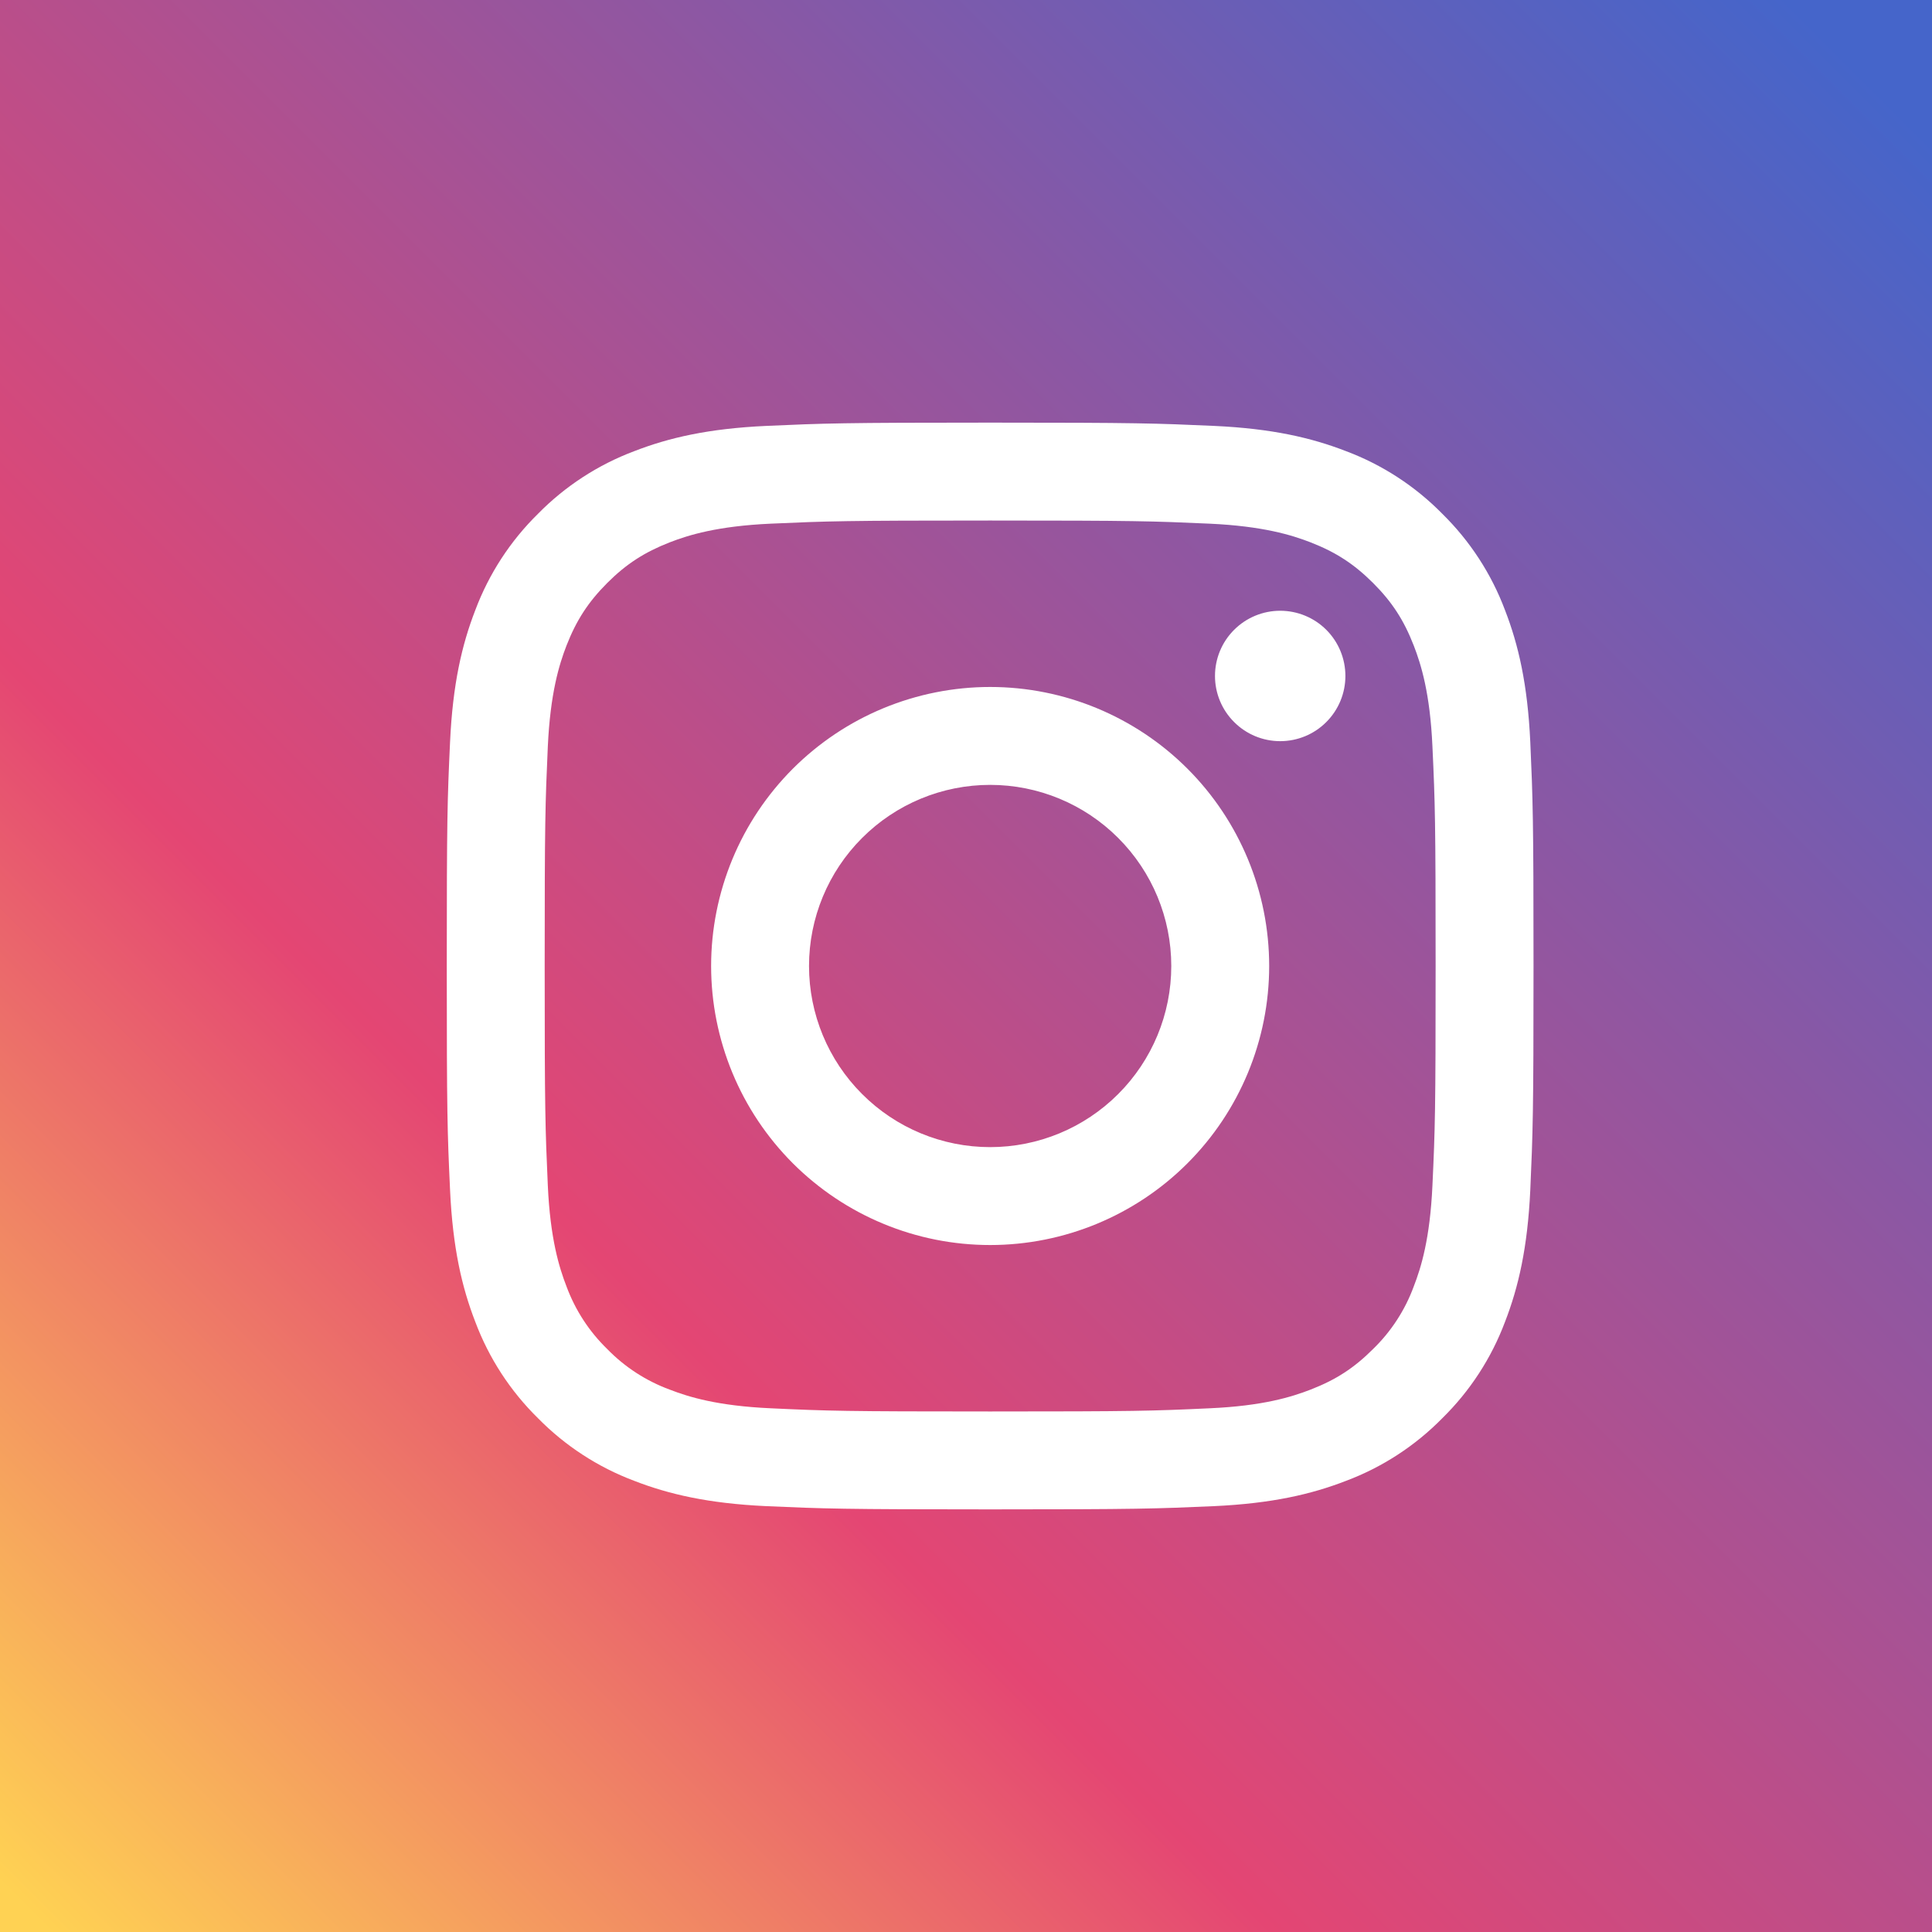
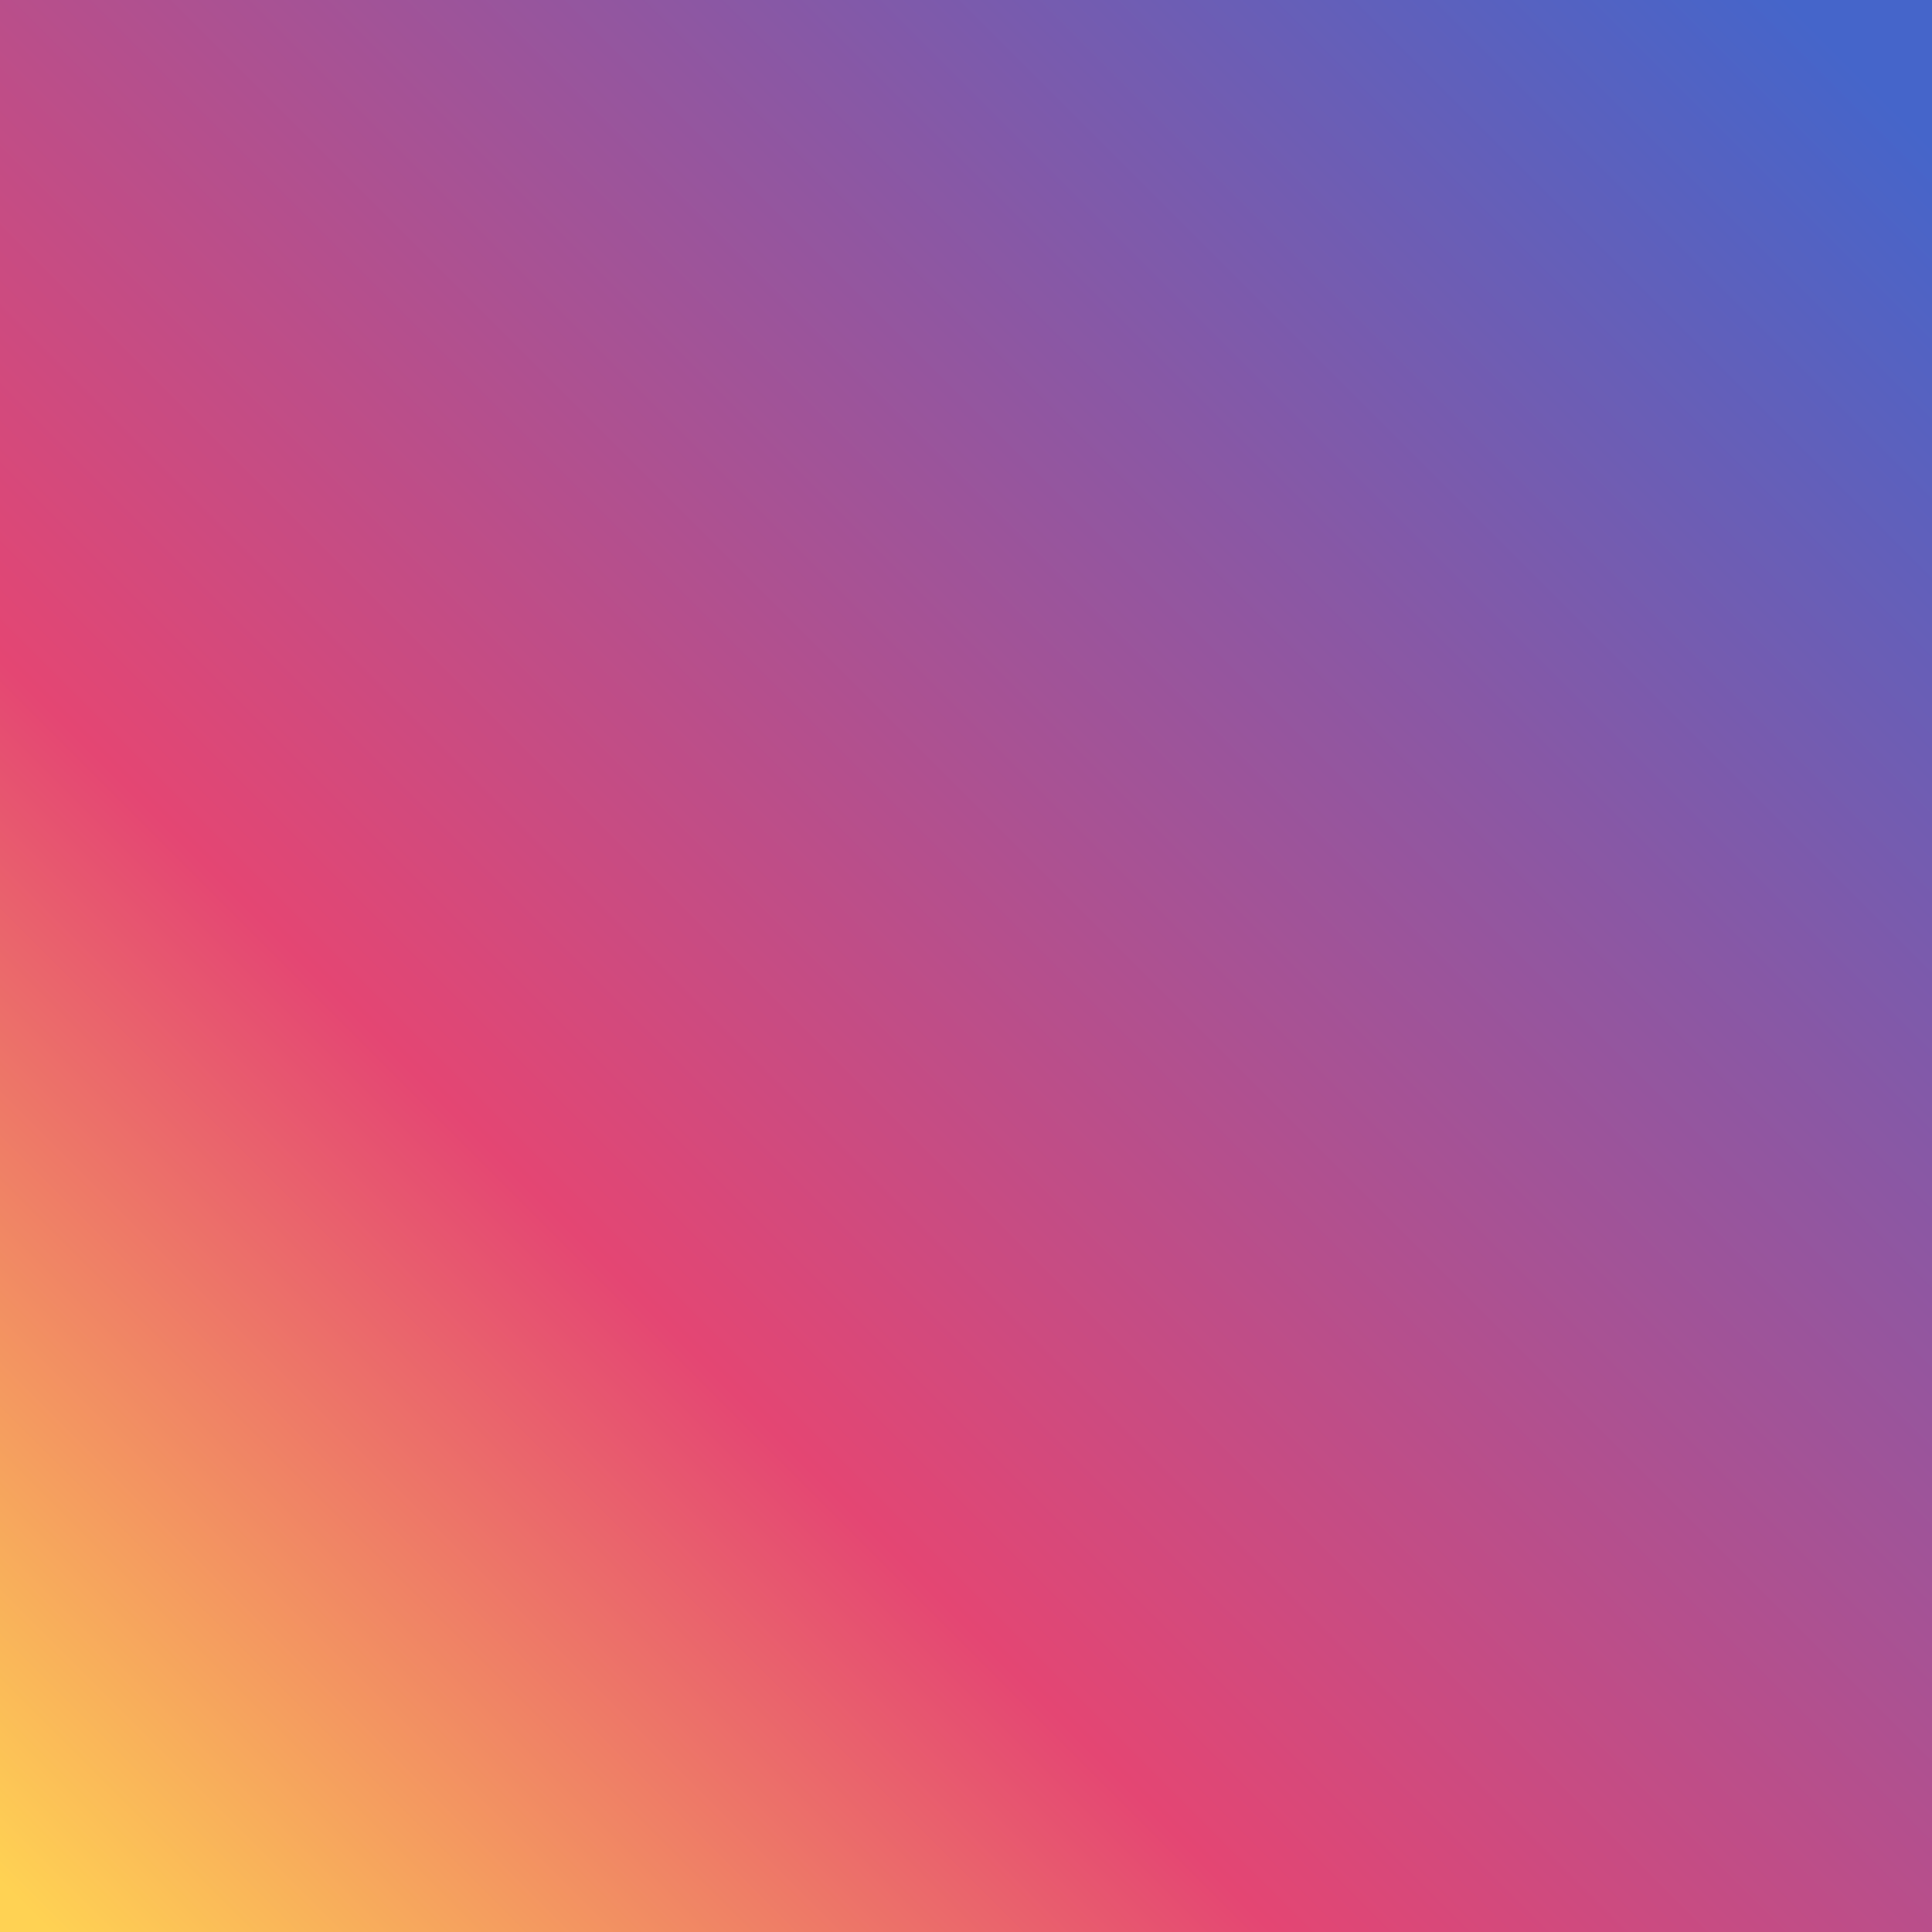
<svg xmlns="http://www.w3.org/2000/svg" width="40" height="40" viewBox="0 0 40 40" fill="none">
  <rect x="0" y="0" width="40" height="40" fill="#333333" stroke="none" />
  <rect width="40" height="40" fill="url(#paint0_linear_7653_375)" />
-   <path d="M20.5 8.75C17.445 8.75 17.062 8.764 15.862 8.818C14.665 8.873 13.847 9.063 13.131 9.341C12.38 9.623 11.7 10.066 11.138 10.638C10.566 11.2 10.123 11.88 9.841 12.631C9.563 13.347 9.373 14.165 9.318 15.362C9.262 16.562 9.25 16.945 9.25 20C9.25 23.055 9.262 23.438 9.318 24.638C9.373 25.835 9.563 26.653 9.841 27.369C10.123 28.12 10.566 28.8 11.138 29.362C11.7 29.934 12.38 30.377 13.131 30.659C13.847 30.937 14.665 31.127 15.862 31.183C17.062 31.236 17.445 31.25 20.5 31.25C23.555 31.25 23.938 31.236 25.138 31.183C26.335 31.127 27.153 30.937 27.869 30.659C28.62 30.377 29.3 29.934 29.862 29.362C30.434 28.8 30.877 28.12 31.159 27.369C31.437 26.653 31.627 25.835 31.683 24.638C31.736 23.438 31.75 23.055 31.75 20C31.75 16.945 31.736 16.562 31.683 15.362C31.627 14.165 31.437 13.347 31.159 12.631C30.877 11.88 30.434 11.2 29.862 10.638C29.3 10.066 28.62 9.623 27.869 9.341C27.153 9.063 26.335 8.873 25.138 8.818C23.938 8.764 23.555 8.75 20.5 8.75ZM20.5 10.777C23.504 10.777 23.859 10.789 25.045 10.842C26.143 10.893 26.738 11.075 27.135 11.229C27.66 11.434 28.035 11.678 28.429 12.071C28.823 12.465 29.066 12.841 29.27 13.365C29.424 13.762 29.608 14.357 29.657 15.454C29.712 16.641 29.723 16.995 29.723 20C29.723 23.004 29.712 23.359 29.657 24.545C29.607 25.643 29.424 26.238 29.27 26.635C29.09 27.124 28.803 27.566 28.429 27.929C28.035 28.323 27.66 28.566 27.135 28.77C26.738 28.924 26.143 29.108 25.046 29.157C23.86 29.212 23.505 29.223 20.5 29.223C17.496 29.223 17.14 29.212 15.955 29.157C14.857 29.107 14.262 28.924 13.865 28.77C13.376 28.59 12.934 28.303 12.571 27.929C12.197 27.566 11.91 27.124 11.729 26.635C11.575 26.238 11.392 25.643 11.342 24.546C11.289 23.359 11.277 23.005 11.277 20C11.277 16.996 11.289 16.641 11.342 15.455C11.393 14.357 11.575 13.762 11.729 13.365C11.934 12.841 12.178 12.465 12.571 12.071C12.965 11.677 13.341 11.434 13.865 11.229C14.262 11.075 14.857 10.892 15.954 10.842C17.141 10.789 17.495 10.777 20.5 10.777ZM20.5 23.75C19.506 23.75 18.552 23.355 17.849 22.651C17.145 21.948 16.75 20.994 16.75 20C16.75 19.006 17.145 18.052 17.849 17.349C18.552 16.645 19.506 16.25 20.5 16.25C21.494 16.25 22.448 16.645 23.151 17.349C23.855 18.052 24.25 19.006 24.25 20C24.25 20.994 23.855 21.948 23.151 22.651C22.448 23.355 21.494 23.75 20.5 23.75ZM20.5 14.223C19.741 14.223 18.99 14.373 18.289 14.663C17.588 14.953 16.952 15.379 16.415 15.915C15.879 16.452 15.453 17.088 15.163 17.789C14.873 18.49 14.723 19.241 14.723 20C14.723 20.759 14.873 21.51 15.163 22.211C15.453 22.912 15.879 23.548 16.415 24.085C16.952 24.621 17.588 25.047 18.289 25.337C18.99 25.628 19.741 25.777 20.5 25.777C22.032 25.777 23.502 25.168 24.585 24.085C25.668 23.002 26.277 21.532 26.277 20C26.277 18.468 25.668 16.998 24.585 15.915C23.502 14.832 22.032 14.223 20.5 14.223ZM27.855 13.995C27.855 14.353 27.713 14.696 27.46 14.949C27.207 15.203 26.863 15.345 26.505 15.345C26.147 15.345 25.804 15.203 25.551 14.949C25.297 14.696 25.155 14.353 25.155 13.995C25.155 13.637 25.297 13.293 25.551 13.04C25.804 12.787 26.147 12.645 26.505 12.645C26.863 12.645 27.207 12.787 27.46 13.04C27.713 13.293 27.855 13.637 27.855 13.995Z" fill="white" />
  <defs>
    <linearGradient id="paint0_linear_7653_375" x1="39.5" y1="0.5" x2="0.5" y2="39.5" gradientUnits="userSpaceOnUse">
      <stop offset="0.025" stop-color="#4565CA" />
      <stop offset="0.675" stop-color="#E44673" />
      <stop offset="1" stop-color="#FFD253" />
    </linearGradient>
  </defs>
</svg>